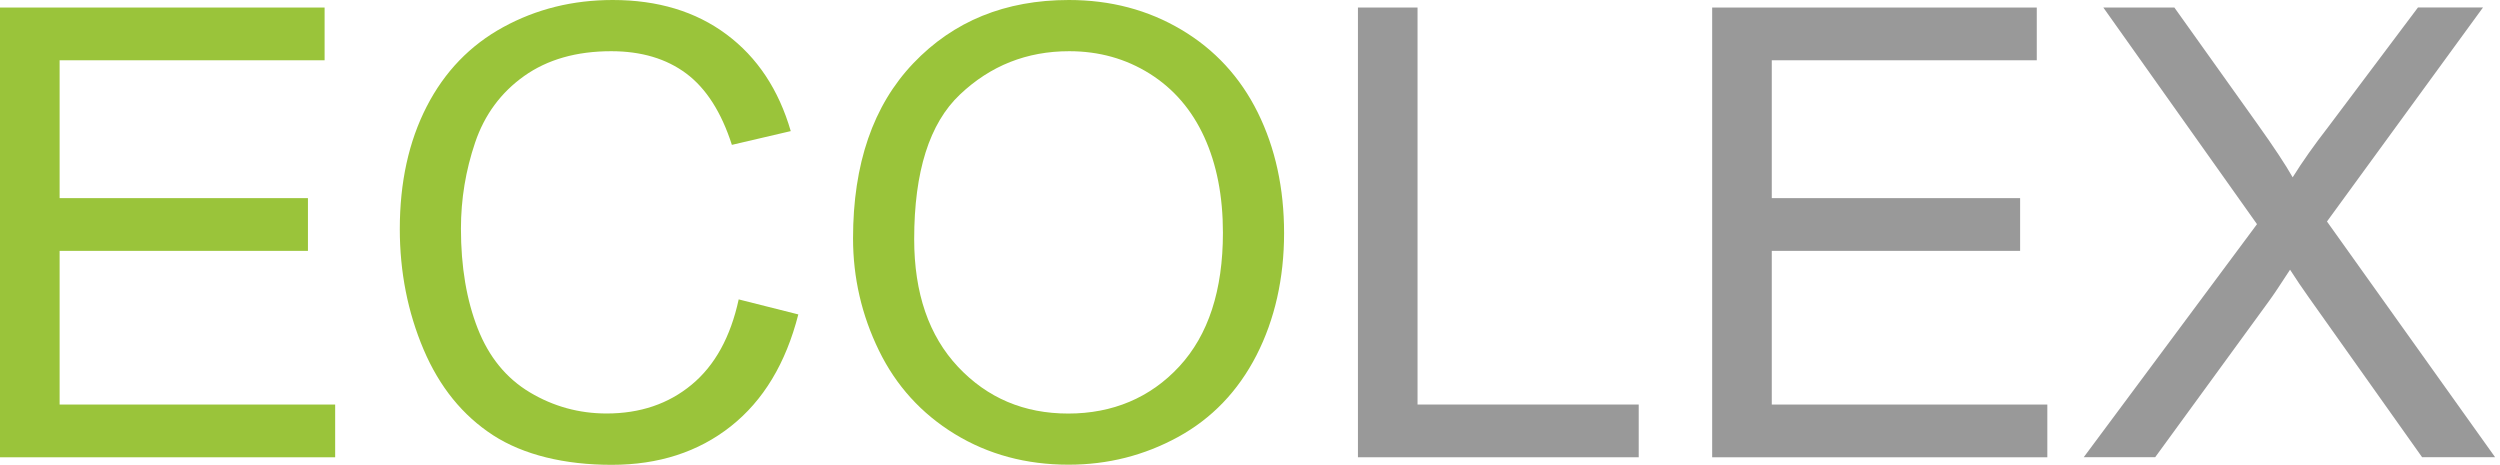
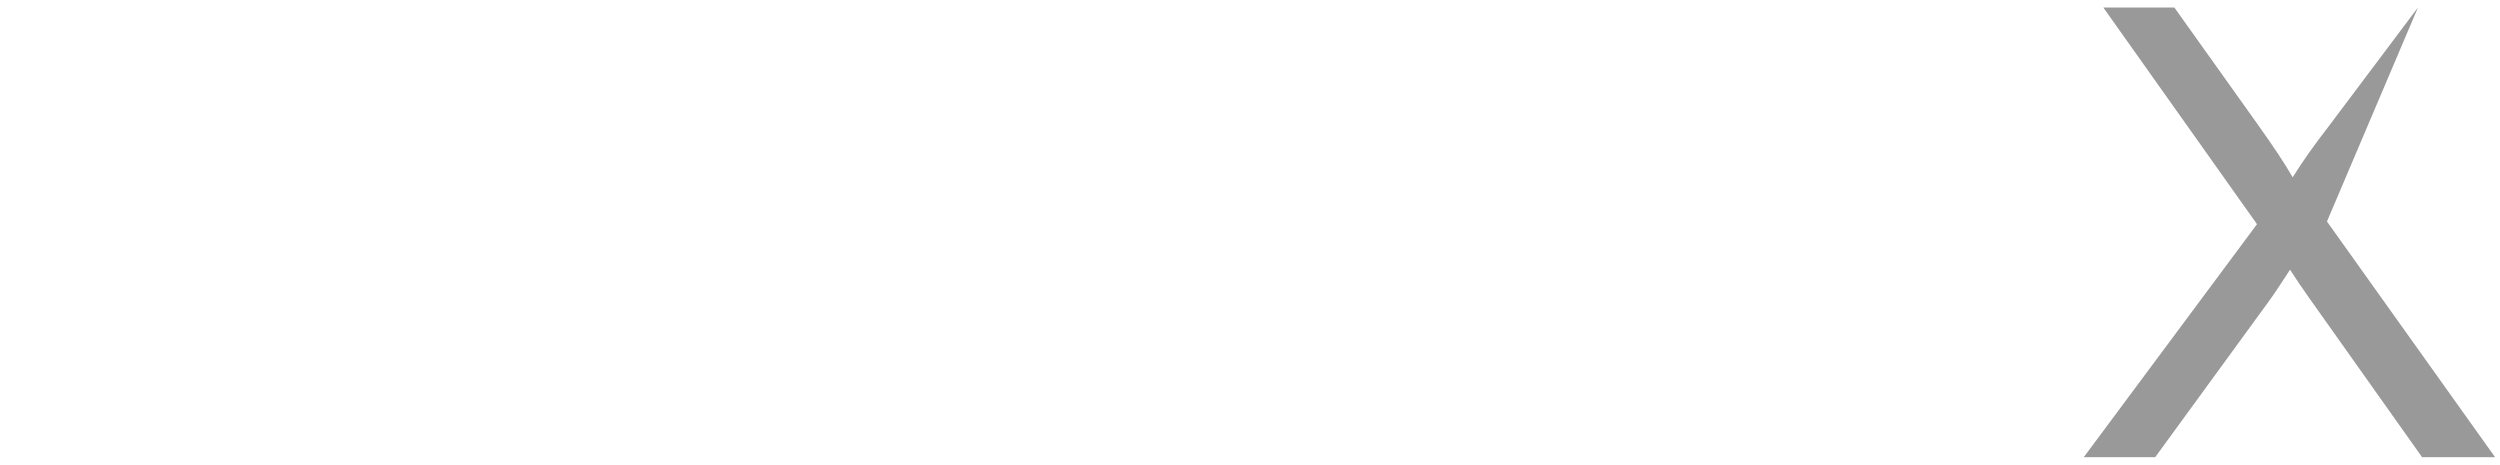
<svg xmlns="http://www.w3.org/2000/svg" width="199" height="37" viewBox="0 0 199 37" fill="none">
-   <path d="M0 36.394V0.6H25.838V4.798H4.745V15.771H24.512V19.969H4.745V32.202H26.679V36.4H0V36.394Z" fill="#9AC43A" />
-   <path d="M58.801 23.832L63.546 25.028C62.55 28.923 60.761 31.888 58.173 33.934C55.585 35.98 52.422 37 48.689 37C44.956 37 41.675 36.214 39.252 34.646C36.829 33.073 34.987 30.804 33.719 27.823C32.457 24.847 31.824 21.648 31.824 18.232C31.824 14.507 32.537 11.26 33.964 8.481C35.392 5.702 37.426 3.597 40.062 2.157C42.698 0.717 45.6 0 48.769 0C52.358 0 55.382 0.914 57.827 2.737C60.276 4.559 61.98 7.126 62.944 10.436L58.258 11.531C57.422 8.932 56.213 7.041 54.632 5.856C53.045 4.671 51.053 4.076 48.651 4.076C45.888 4.076 43.582 4.735 41.728 6.047C39.875 7.365 38.571 9.129 37.82 11.345C37.069 13.561 36.691 15.846 36.691 18.2C36.691 21.239 37.138 23.886 38.028 26.154C38.917 28.418 40.301 30.113 42.181 31.235C44.061 32.356 46.095 32.914 48.284 32.914C50.947 32.914 53.204 32.154 55.052 30.623C56.9 29.098 58.152 26.829 58.801 23.827V23.832Z" fill="#9AC43A" />
-   <path d="M67.902 18.976C67.902 13.04 69.5 8.396 72.7 5.037C75.901 1.679 80.028 0 85.081 0C88.394 0 91.381 0.786 94.038 2.365C96.696 3.943 98.725 6.143 100.12 8.959C101.515 11.781 102.213 14.98 102.213 18.556C102.213 22.132 101.478 25.427 100.013 28.285C98.543 31.144 96.461 33.312 93.772 34.784C91.083 36.256 88.175 36.989 85.06 36.989C81.684 36.989 78.664 36.176 76.002 34.55C73.344 32.924 71.326 30.703 69.958 27.892C68.589 25.081 67.902 22.105 67.902 18.965V18.976ZM72.769 19.034C72.769 23.338 73.936 26.728 76.263 29.205C78.595 31.681 81.513 32.919 85.033 32.919C88.553 32.919 91.562 31.67 93.873 29.168C96.184 26.665 97.345 23.12 97.345 18.524C97.345 15.617 96.85 13.077 95.86 10.909C94.869 8.741 93.421 7.062 91.519 5.866C89.613 4.671 87.478 4.076 85.108 4.076C81.737 4.076 78.84 5.223 76.412 7.524C73.984 9.82 72.769 13.656 72.769 19.034Z" fill="#9AC43A" />
-   <path d="M108.092 36.394V0.6H112.836V32.202H130.442V36.4H108.086L108.092 36.394Z" fill="#999999" />
-   <path d="M136.289 36.394V0.6H162.127V4.798H141.033V15.771H160.801V19.969H141.033V32.202H162.968V36.4H136.289V36.394Z" fill="#999999" />
-   <path d="M165.865 36.394L179.657 17.844L167.425 0.6H173.081L179.647 9.809C181.005 11.712 181.952 13.146 182.496 14.114C183.284 12.849 184.232 11.515 185.329 10.101L192.47 0.595H197.646L185.227 17.631L198.61 36.394H192.8L183.779 23.673C183.262 22.95 182.767 22.212 182.288 21.468C181.516 22.658 180.957 23.498 180.605 23.976L171.552 36.394H165.86H165.865Z" fill="#999999" />
+   <path d="M165.865 36.394L179.657 17.844L167.425 0.6H173.081L179.647 9.809C181.005 11.712 181.952 13.146 182.496 14.114C183.284 12.849 184.232 11.515 185.329 10.101L192.47 0.595L185.227 17.631L198.61 36.394H192.8L183.779 23.673C183.262 22.95 182.767 22.212 182.288 21.468C181.516 22.658 180.957 23.498 180.605 23.976L171.552 36.394H165.86H165.865Z" fill="#999999" />
</svg>